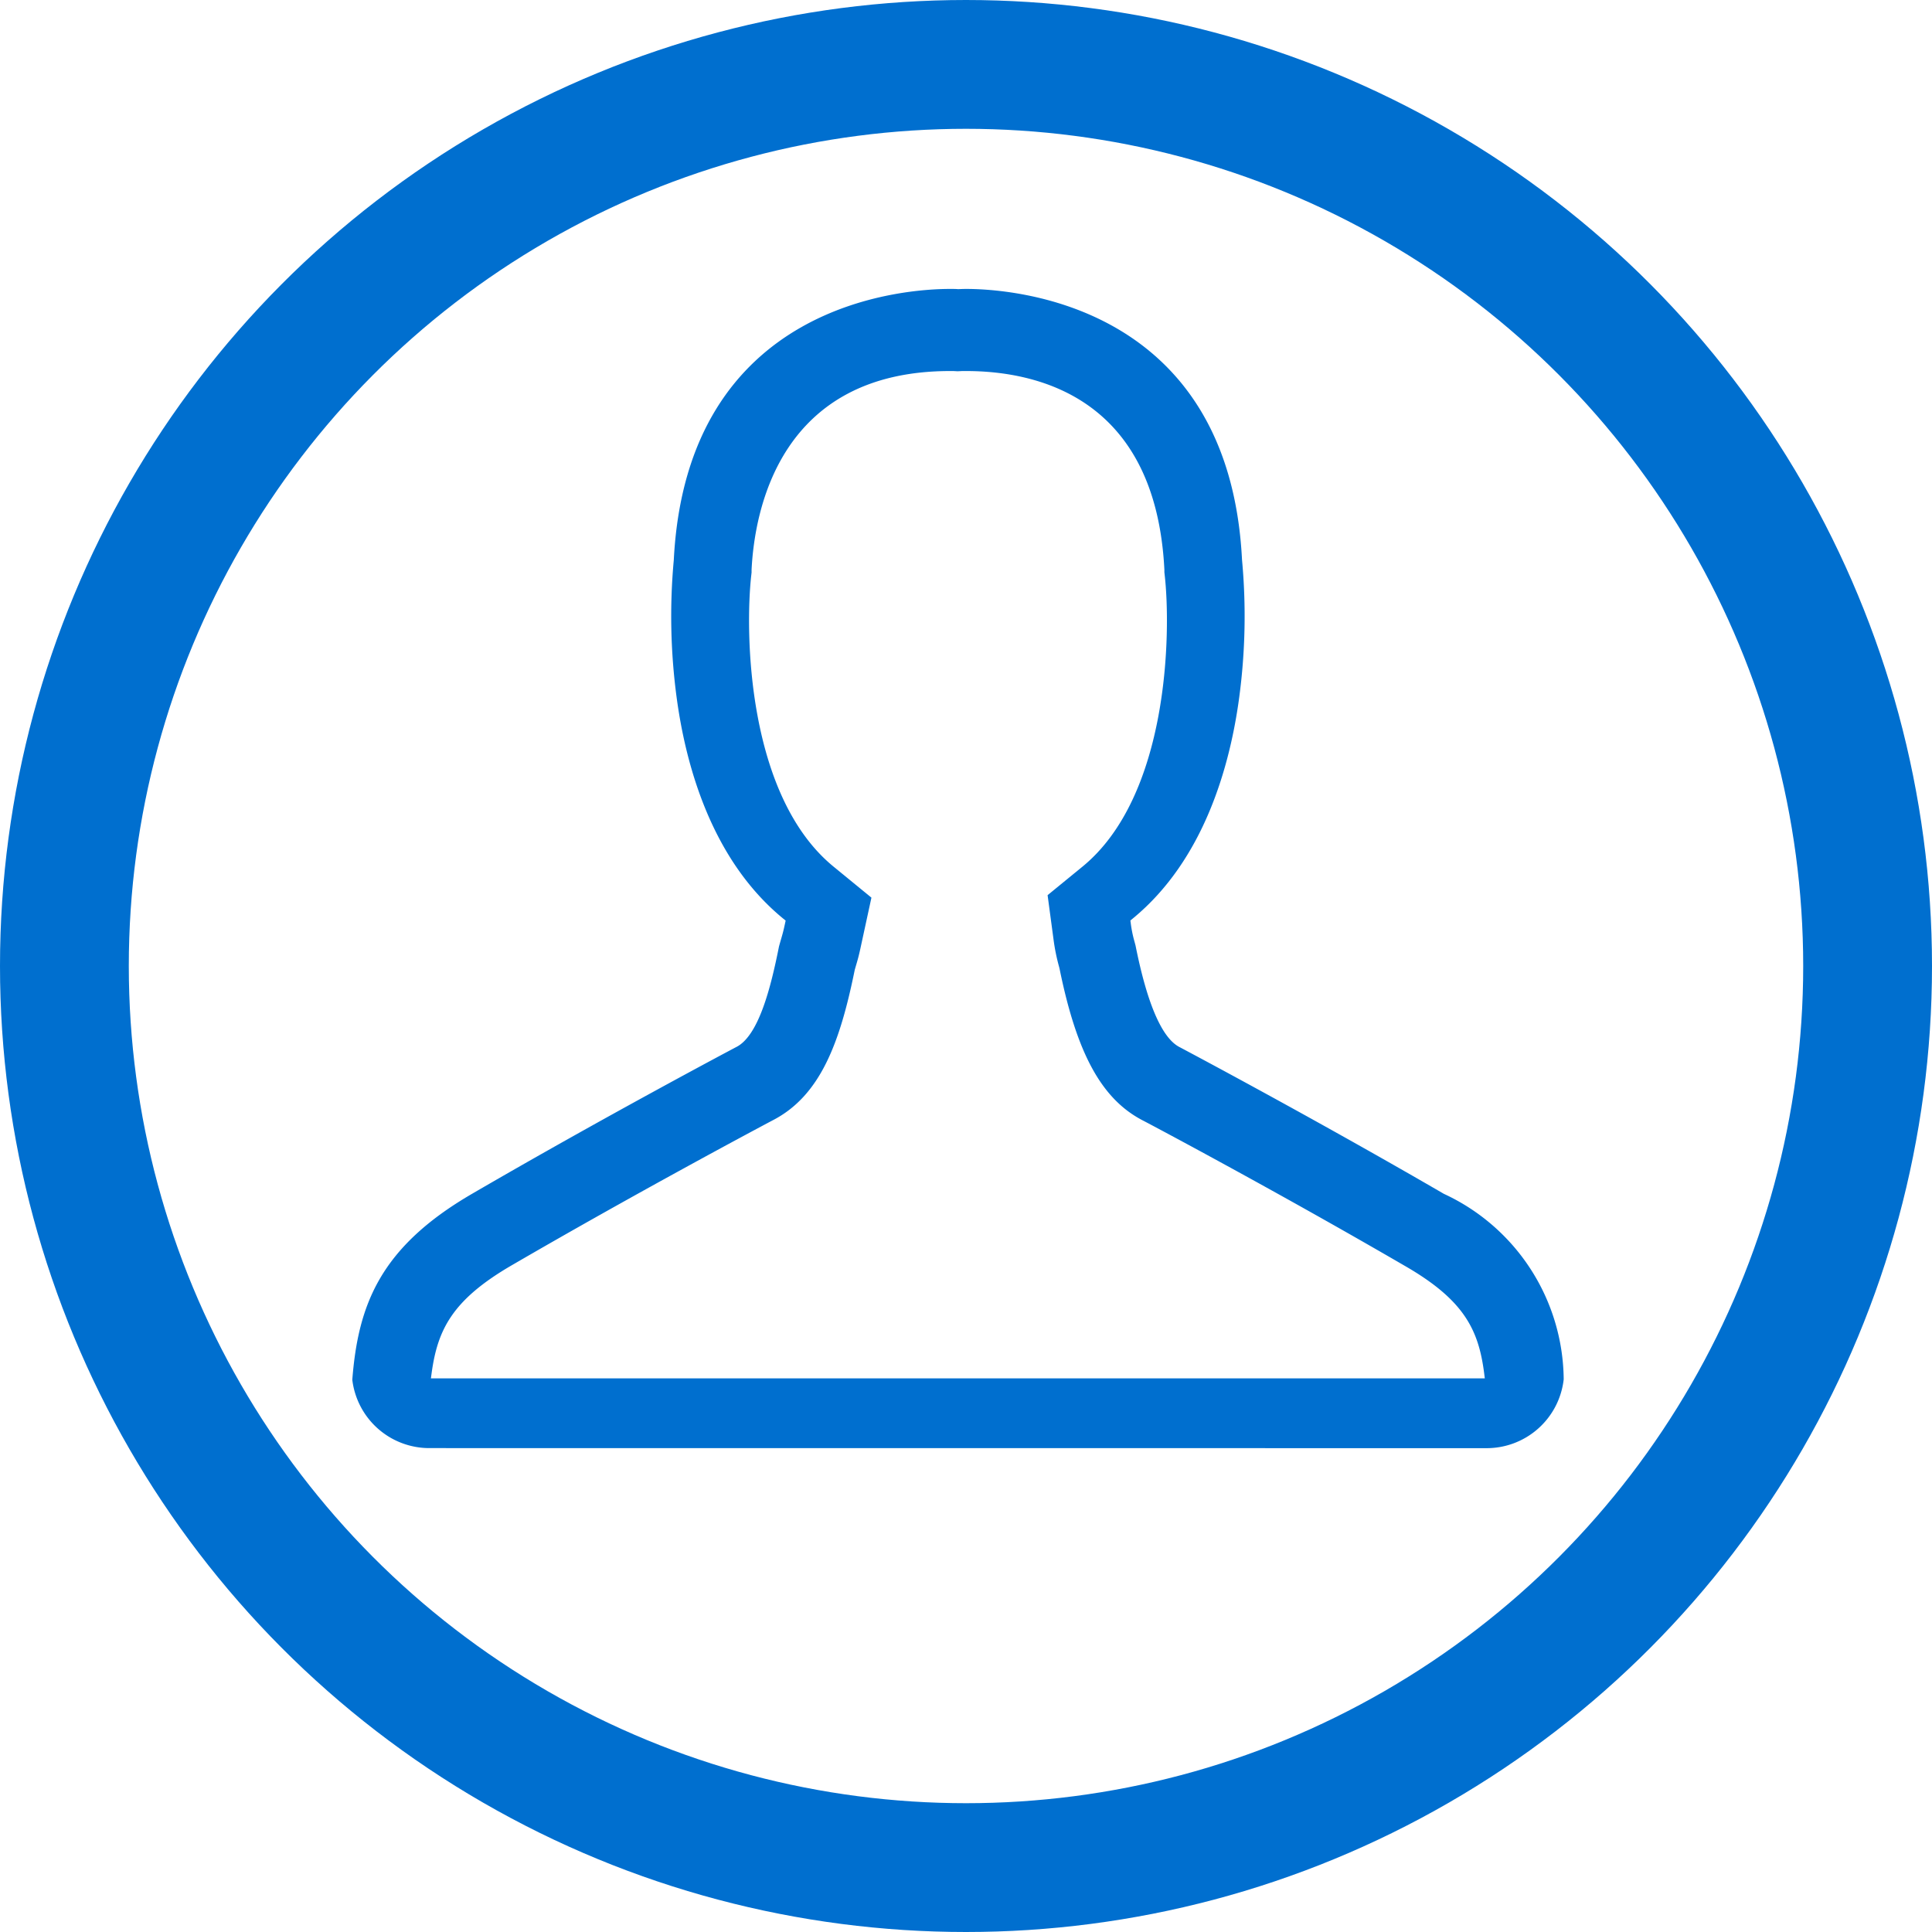
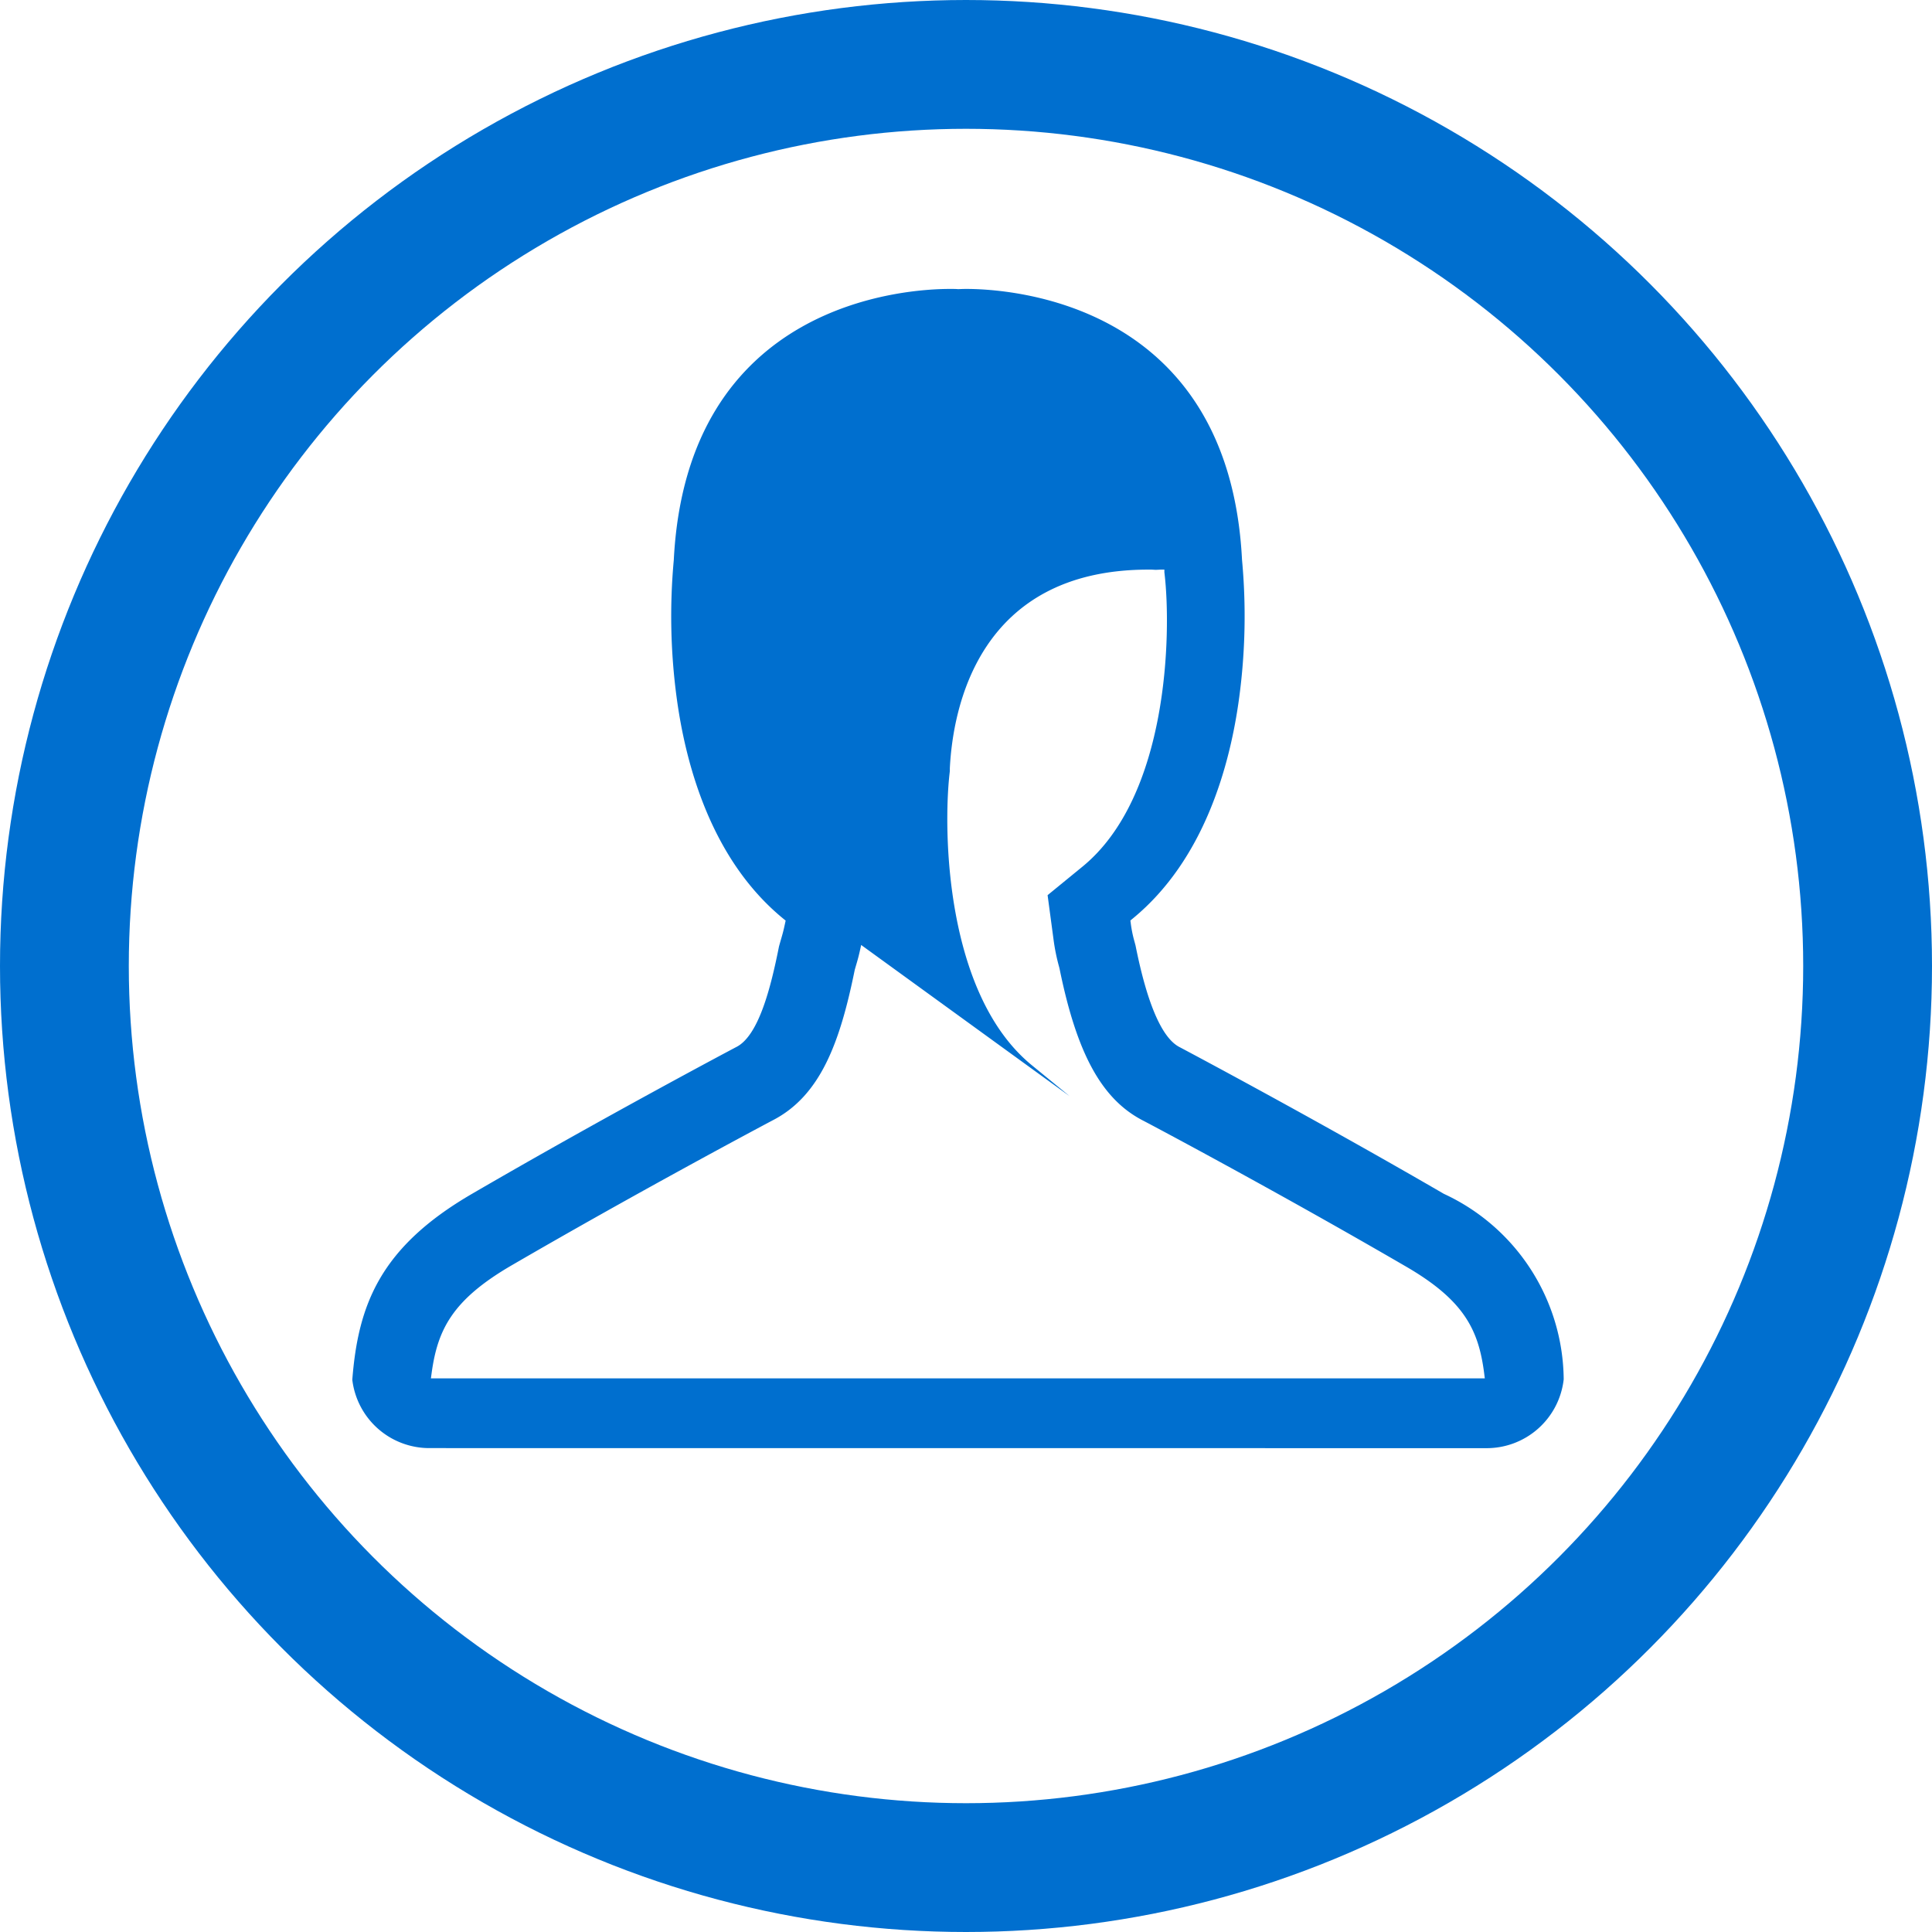
<svg xmlns="http://www.w3.org/2000/svg" width="60" height="60" viewBox="0 0 60 60">
  <g id="Group_12587" data-name="Group 12587" transform="translate(-239 -563)">
    <g id="Ellipse_16" data-name="Ellipse 16" transform="translate(239 563)" fill="none" stroke="#006fcf" stroke-width="4">
-       <circle cx="30" cy="30" r="30" stroke="none" />
      <circle cx="30" cy="30" r="28" fill="none" />
    </g>
-     <path id="Path_7334" data-name="Path 7334" d="M115.82,214.283a2.409,2.409,0,0,1-2.413-2.122c.182-2.338.87-4.12,3.72-5.776,4.15-2.413,8.159-4.534,8.2-4.555.7-.346,1.078-1.852,1.331-3.124.027-.1.05-.177.069-.244.039-.134.068-.232.119-.473l.019-.088-.07-.057c-2.223-1.819-3.031-4.747-3.317-6.883a19.019,19.019,0,0,1-.087-4.256c.407-8.015,7.215-8.421,8.577-8.421.109,0,.189,0,.239.006.068,0,.152-.006.263-.006,1.36,0,8.161.406,8.568,8.411a19,19,0,0,1-.087,4.273c-.286,2.134-1.094,5.059-3.316,6.877l-.064.053.011.082a3.813,3.813,0,0,0,.115.567l.034.127c.363,1.822.826,2.888,1.376,3.16.037.02,4.047,2.142,8.2,4.553a6.408,6.408,0,0,1,3.721,5.761,2.407,2.407,0,0,1-2.415,2.137Zm13.39-15.625c-.069.328-.108.461-.162.644l-.037.128c-.459,2.26-1.066,3.915-2.555,4.677-.418.222-4.188,2.227-8.1,4.5-1.853,1.077-2.3,2.006-2.485,3.343l-.023.168h32.73l-.021-.167c-.174-1.342-.62-2.271-2.478-3.336-4.032-2.343-7.944-4.417-8.108-4.5-1.285-.658-2.061-2.07-2.6-4.722l-.012-.049a6.157,6.157,0,0,1-.175-.86L135,197.111l1.081-.884c2.691-2.2,2.757-7.289,2.555-9.064l-.009-.081,0-.081c-.272-5.366-3.974-6.167-6.157-6.167l-.12,0-.144.007-.134-.007-.1,0c-5.282,0-6.071,4.313-6.165,6.168l0,.088-.009.079c-.2,1.773-.136,6.854,2.556,9.057l1.175.962Z" transform="translate(136.534 393.689)" fill="#006fcf" />
+     <path id="Path_7334" data-name="Path 7334" d="M115.82,214.283a2.409,2.409,0,0,1-2.413-2.122c.182-2.338.87-4.12,3.72-5.776,4.15-2.413,8.159-4.534,8.2-4.555.7-.346,1.078-1.852,1.331-3.124.027-.1.05-.177.069-.244.039-.134.068-.232.119-.473l.019-.088-.07-.057c-2.223-1.819-3.031-4.747-3.317-6.883a19.019,19.019,0,0,1-.087-4.256c.407-8.015,7.215-8.421,8.577-8.421.109,0,.189,0,.239.006.068,0,.152-.006.263-.006,1.36,0,8.161.406,8.568,8.411a19,19,0,0,1-.087,4.273c-.286,2.134-1.094,5.059-3.316,6.877l-.064.053.011.082a3.813,3.813,0,0,0,.115.567l.034.127c.363,1.822.826,2.888,1.376,3.16.037.02,4.047,2.142,8.2,4.553a6.408,6.408,0,0,1,3.721,5.761,2.407,2.407,0,0,1-2.415,2.137Zm13.39-15.625c-.069.328-.108.461-.162.644l-.037.128c-.459,2.26-1.066,3.915-2.555,4.677-.418.222-4.188,2.227-8.1,4.5-1.853,1.077-2.3,2.006-2.485,3.343l-.023.168h32.73l-.021-.167c-.174-1.342-.62-2.271-2.478-3.336-4.032-2.343-7.944-4.417-8.108-4.5-1.285-.658-2.061-2.07-2.6-4.722l-.012-.049a6.157,6.157,0,0,1-.175-.86L135,197.111l1.081-.884c2.691-2.2,2.757-7.289,2.555-9.064l-.009-.081,0-.081l-.12,0-.144.007-.134-.007-.1,0c-5.282,0-6.071,4.313-6.165,6.168l0,.088-.009.079c-.2,1.773-.136,6.854,2.556,9.057l1.175.962Z" transform="translate(136.534 393.689)" fill="#006fcf" />
  </g>
</svg>